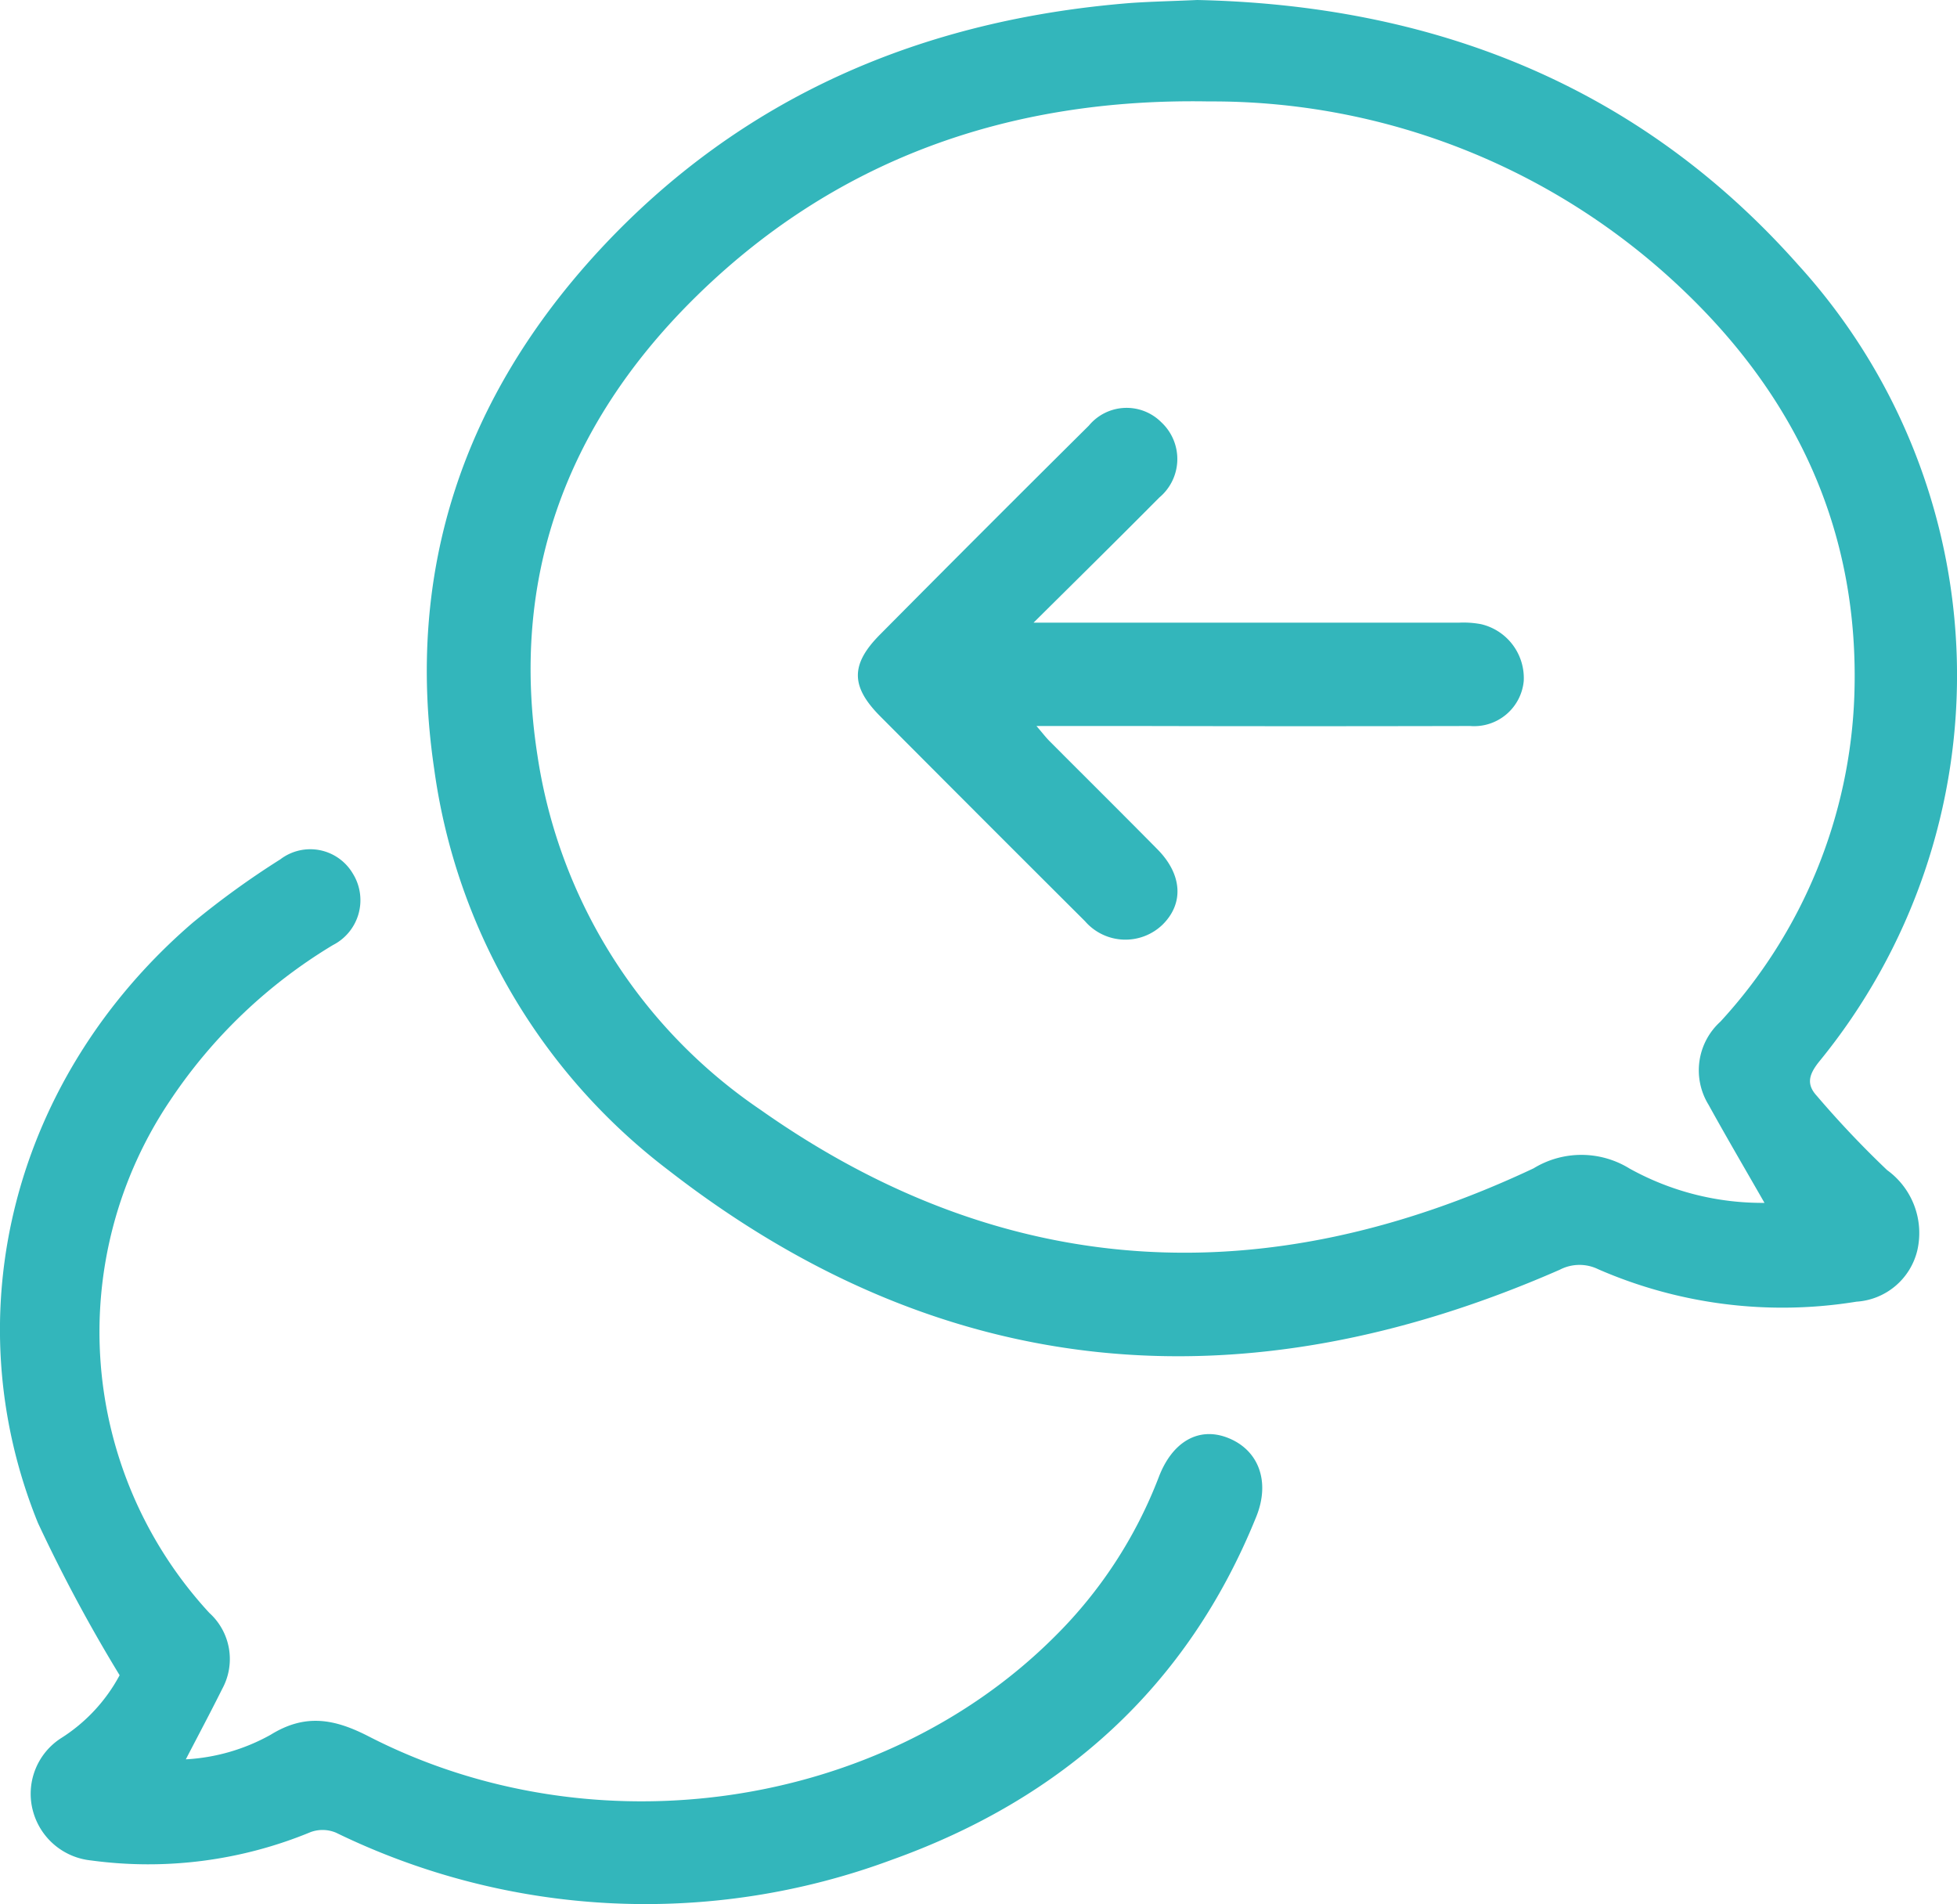
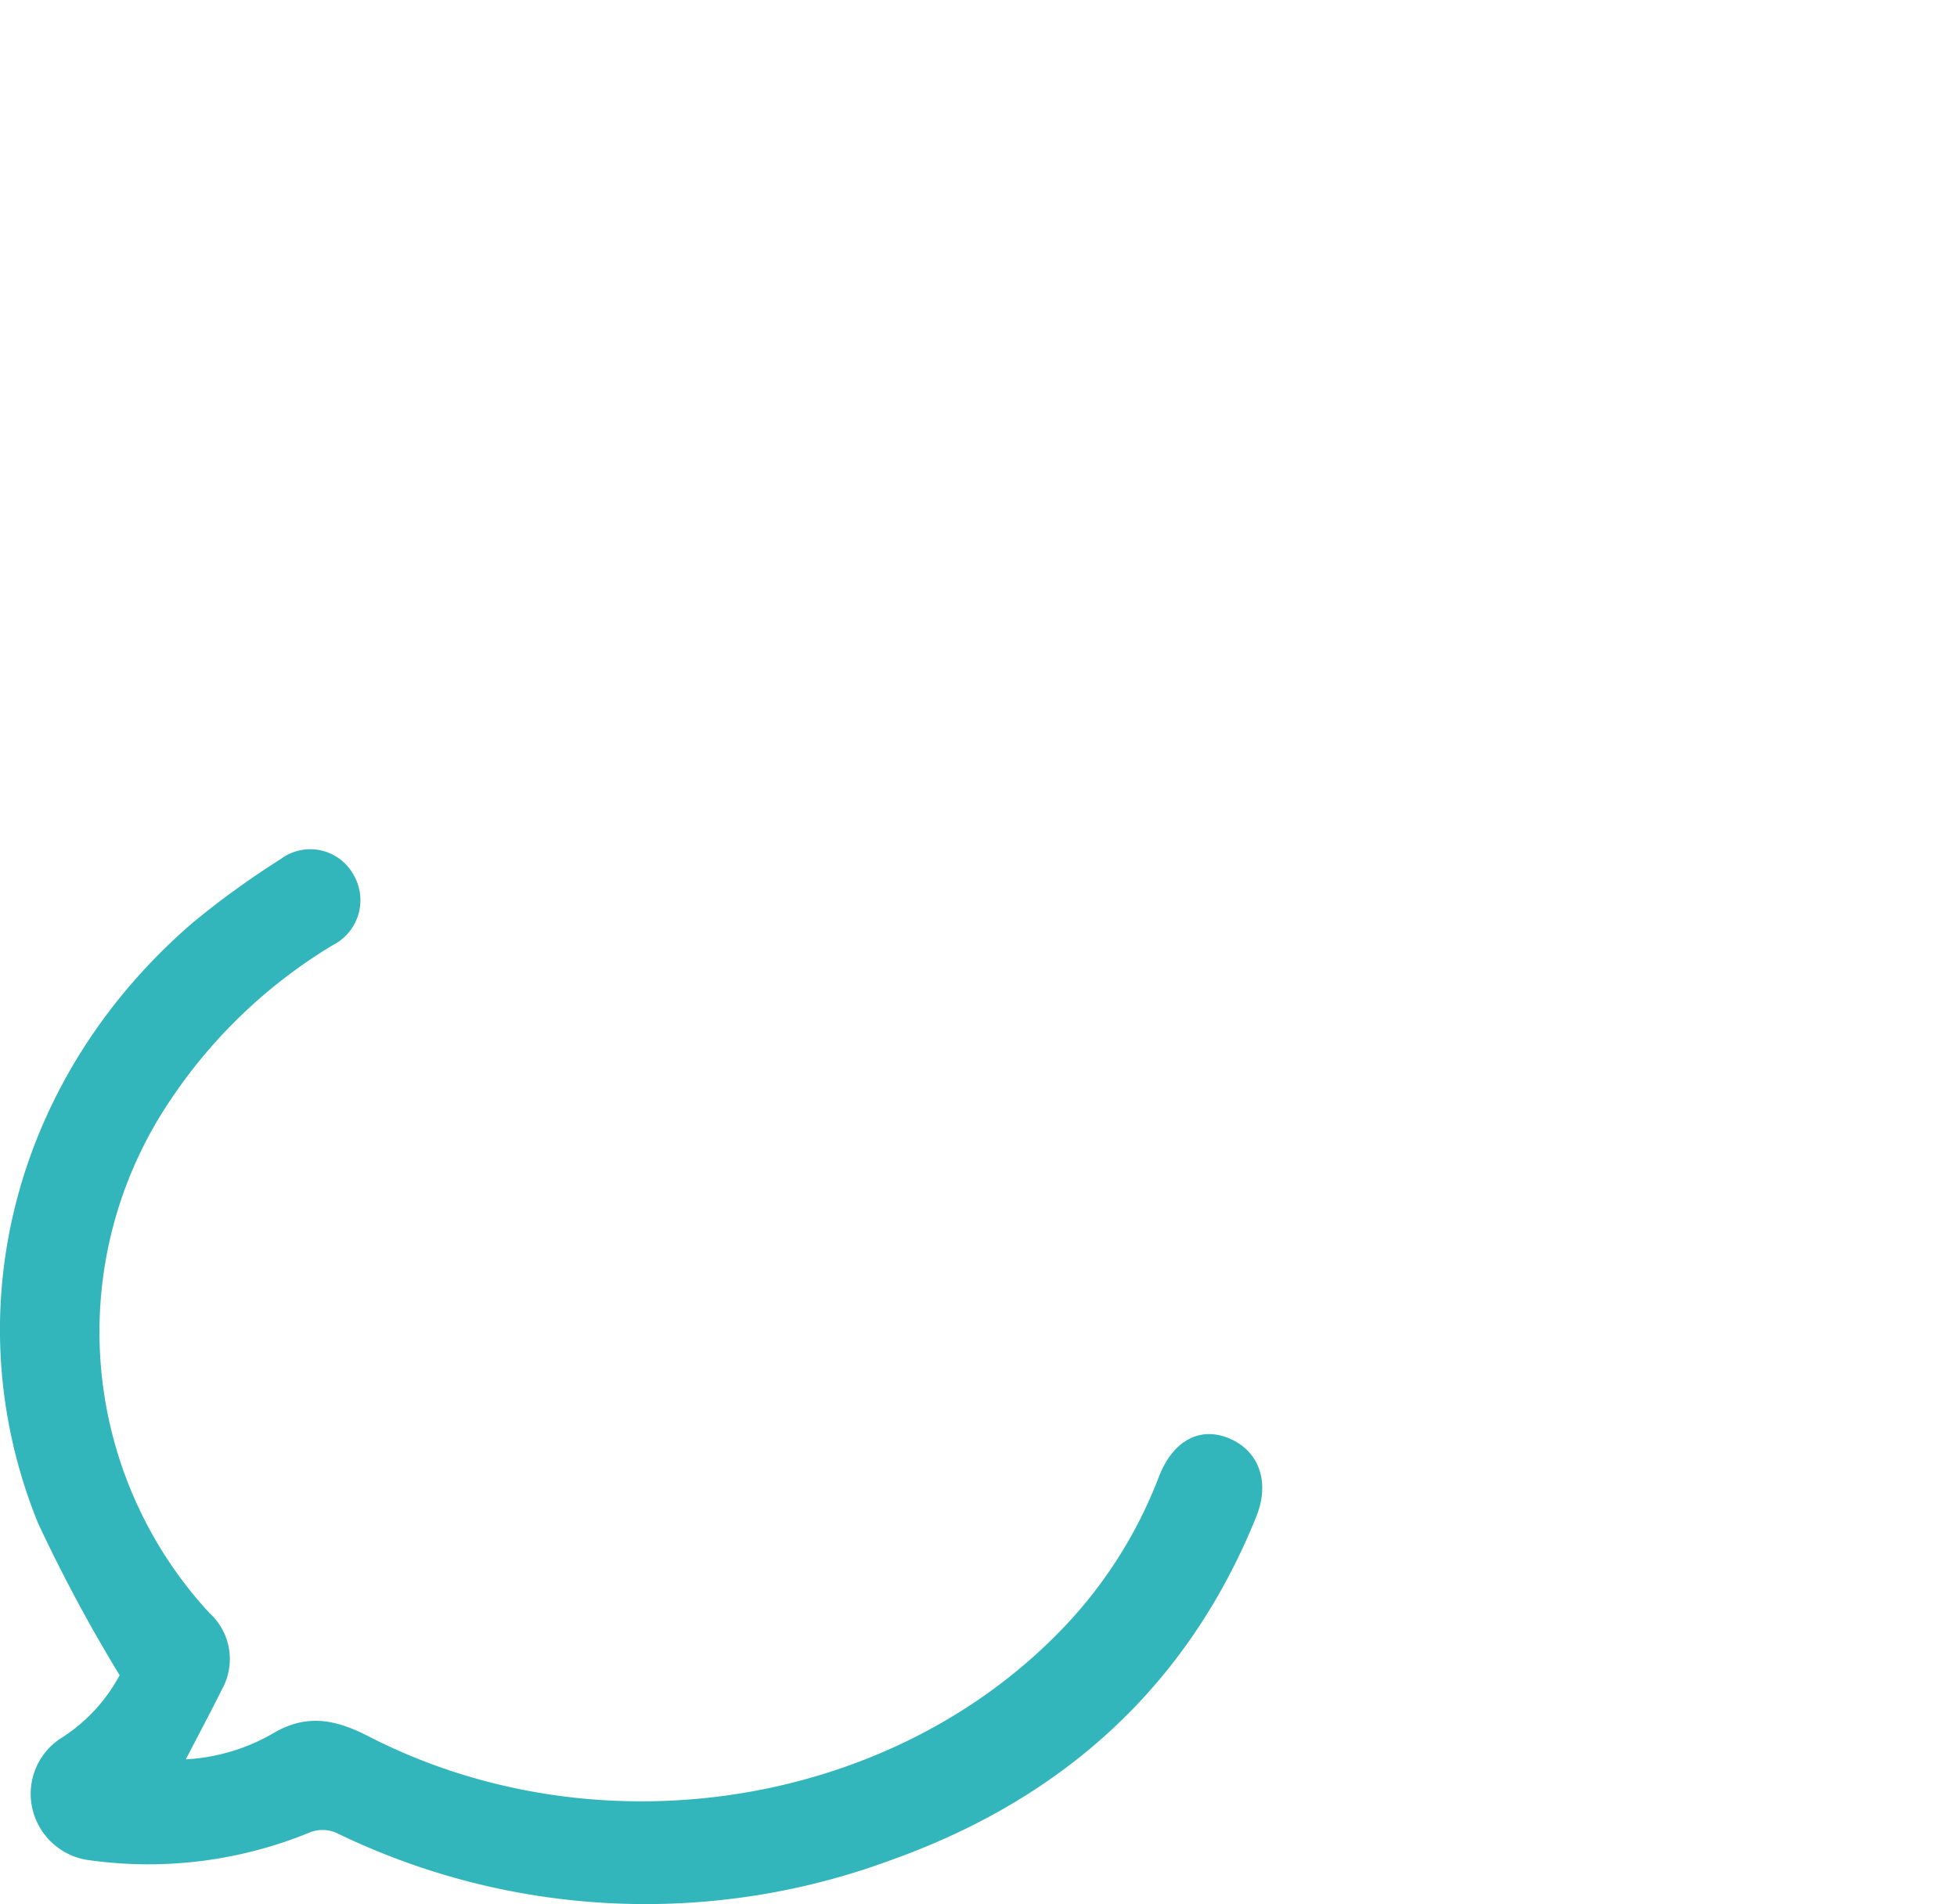
<svg xmlns="http://www.w3.org/2000/svg" id="Quick_Reply" data-name="Quick Reply" width="96.34" height="93.728" viewBox="0 0 96.34 93.728">
-   <path id="Path_6705" data-name="Path 6705" d="M347.524,171.46c11.484.247,21.674,4.114,29.586,13.036a30.02,30.02,0,0,1,1.016,39.239c-.492.621-.621,1.1-.1,1.665a48.546,48.546,0,0,0,3.461,3.655A3.822,3.822,0,0,1,382.976,233a3.3,3.3,0,0,1-3,2.532,22.681,22.681,0,0,1-12.706-1.595,2.1,2.1,0,0,0-1.894.021c-15.567,6.826-30.334,5.629-43.885-4.9A29.874,29.874,0,0,1,309.961,209.3c-1.446-9.783,1.471-18.3,8.111-25.5,7.025-7.6,15.931-11.373,26.161-12.192C345.244,171.537,346.256,171.517,347.524,171.46Zm27.927,59.208c-.94-1.643-1.87-3.227-2.756-4.833a3.232,3.232,0,0,1,.586-4.087,25,25,0,0,0,6.595-16.1c.254-7.858-2.73-14.432-8.326-19.809a33.541,33.541,0,0,0-23.447-9.386c-9.8-.18-18.491,2.833-25.5,9.853-6.134,6.152-8.91,13.611-7.56,22.32a25.649,25.649,0,0,0,10.984,17.461c12.041,8.49,24.849,9.1,38.054,2.883a4.513,4.513,0,0,1,4.724.007A13.459,13.459,0,0,0,375.451,230.668Z" transform="translate(-288.588 -171.46)" fill="#33b6bb" />
  <path id="Path_6706" data-name="Path 6706" d="M168.2,505.235a76.893,76.893,0,0,1-4.023-7.5c-4.2-10.366-1.167-21.963,7.6-29.523a41.779,41.779,0,0,1,4.336-3.138,2.431,2.431,0,0,1,3.566.7,2.48,2.48,0,0,1-.981,3.522,25.264,25.264,0,0,0-7.988,7.613,20.392,20.392,0,0,0,1.906,25.258,3.06,3.06,0,0,1,.636,3.737c-.562,1.128-1.155,2.241-1.793,3.471a9.632,9.632,0,0,0,4.178-1.211c1.69-1.044,3.117-.795,4.816.078,11.1,5.706,25.248,3.606,33.77-4.9a22.253,22.253,0,0,0,5.135-7.866c.665-1.737,1.954-2.473,3.362-1.94,1.538.583,2.14,2.14,1.439,3.886-3.389,8.4-9.579,13.912-17.973,16.908a34.794,34.794,0,0,1-27.332-1.344,1.712,1.712,0,0,0-1.241-.034,20.919,20.919,0,0,1-10.814,1.4,3.307,3.307,0,0,1-2.867-2.439,3.256,3.256,0,0,1,1.384-3.58A8.29,8.29,0,0,0,168.2,505.235Z" transform="translate(-162.311 -422.776)" fill="#33b6bb" />
-   <path id="Path_6707" data-name="Path 6707" d="M467.021,322.78h20.97a4.635,4.635,0,0,1,1.066.077,2.726,2.726,0,0,1,2.094,2.8,2.453,2.453,0,0,1-2.639,2.211q-8.1.019-16.207,0h-5.141c.294.341.458.559.649.75,1.769,1.776,3.549,3.539,5.309,5.322,1.22,1.235,1.305,2.659.255,3.7a2.633,2.633,0,0,1-3.824-.164q-5.048-5.03-10.077-10.082c-1.461-1.468-1.476-2.553-.019-4.023q5.121-5.165,10.285-10.288a2.413,2.413,0,0,1,3.566-.168,2.47,2.47,0,0,1-.1,3.709C471.23,318.617,469.239,320.582,467.021,322.78Z" transform="translate(-416.14 -292.132)" fill="#33b6bb" />
</svg>